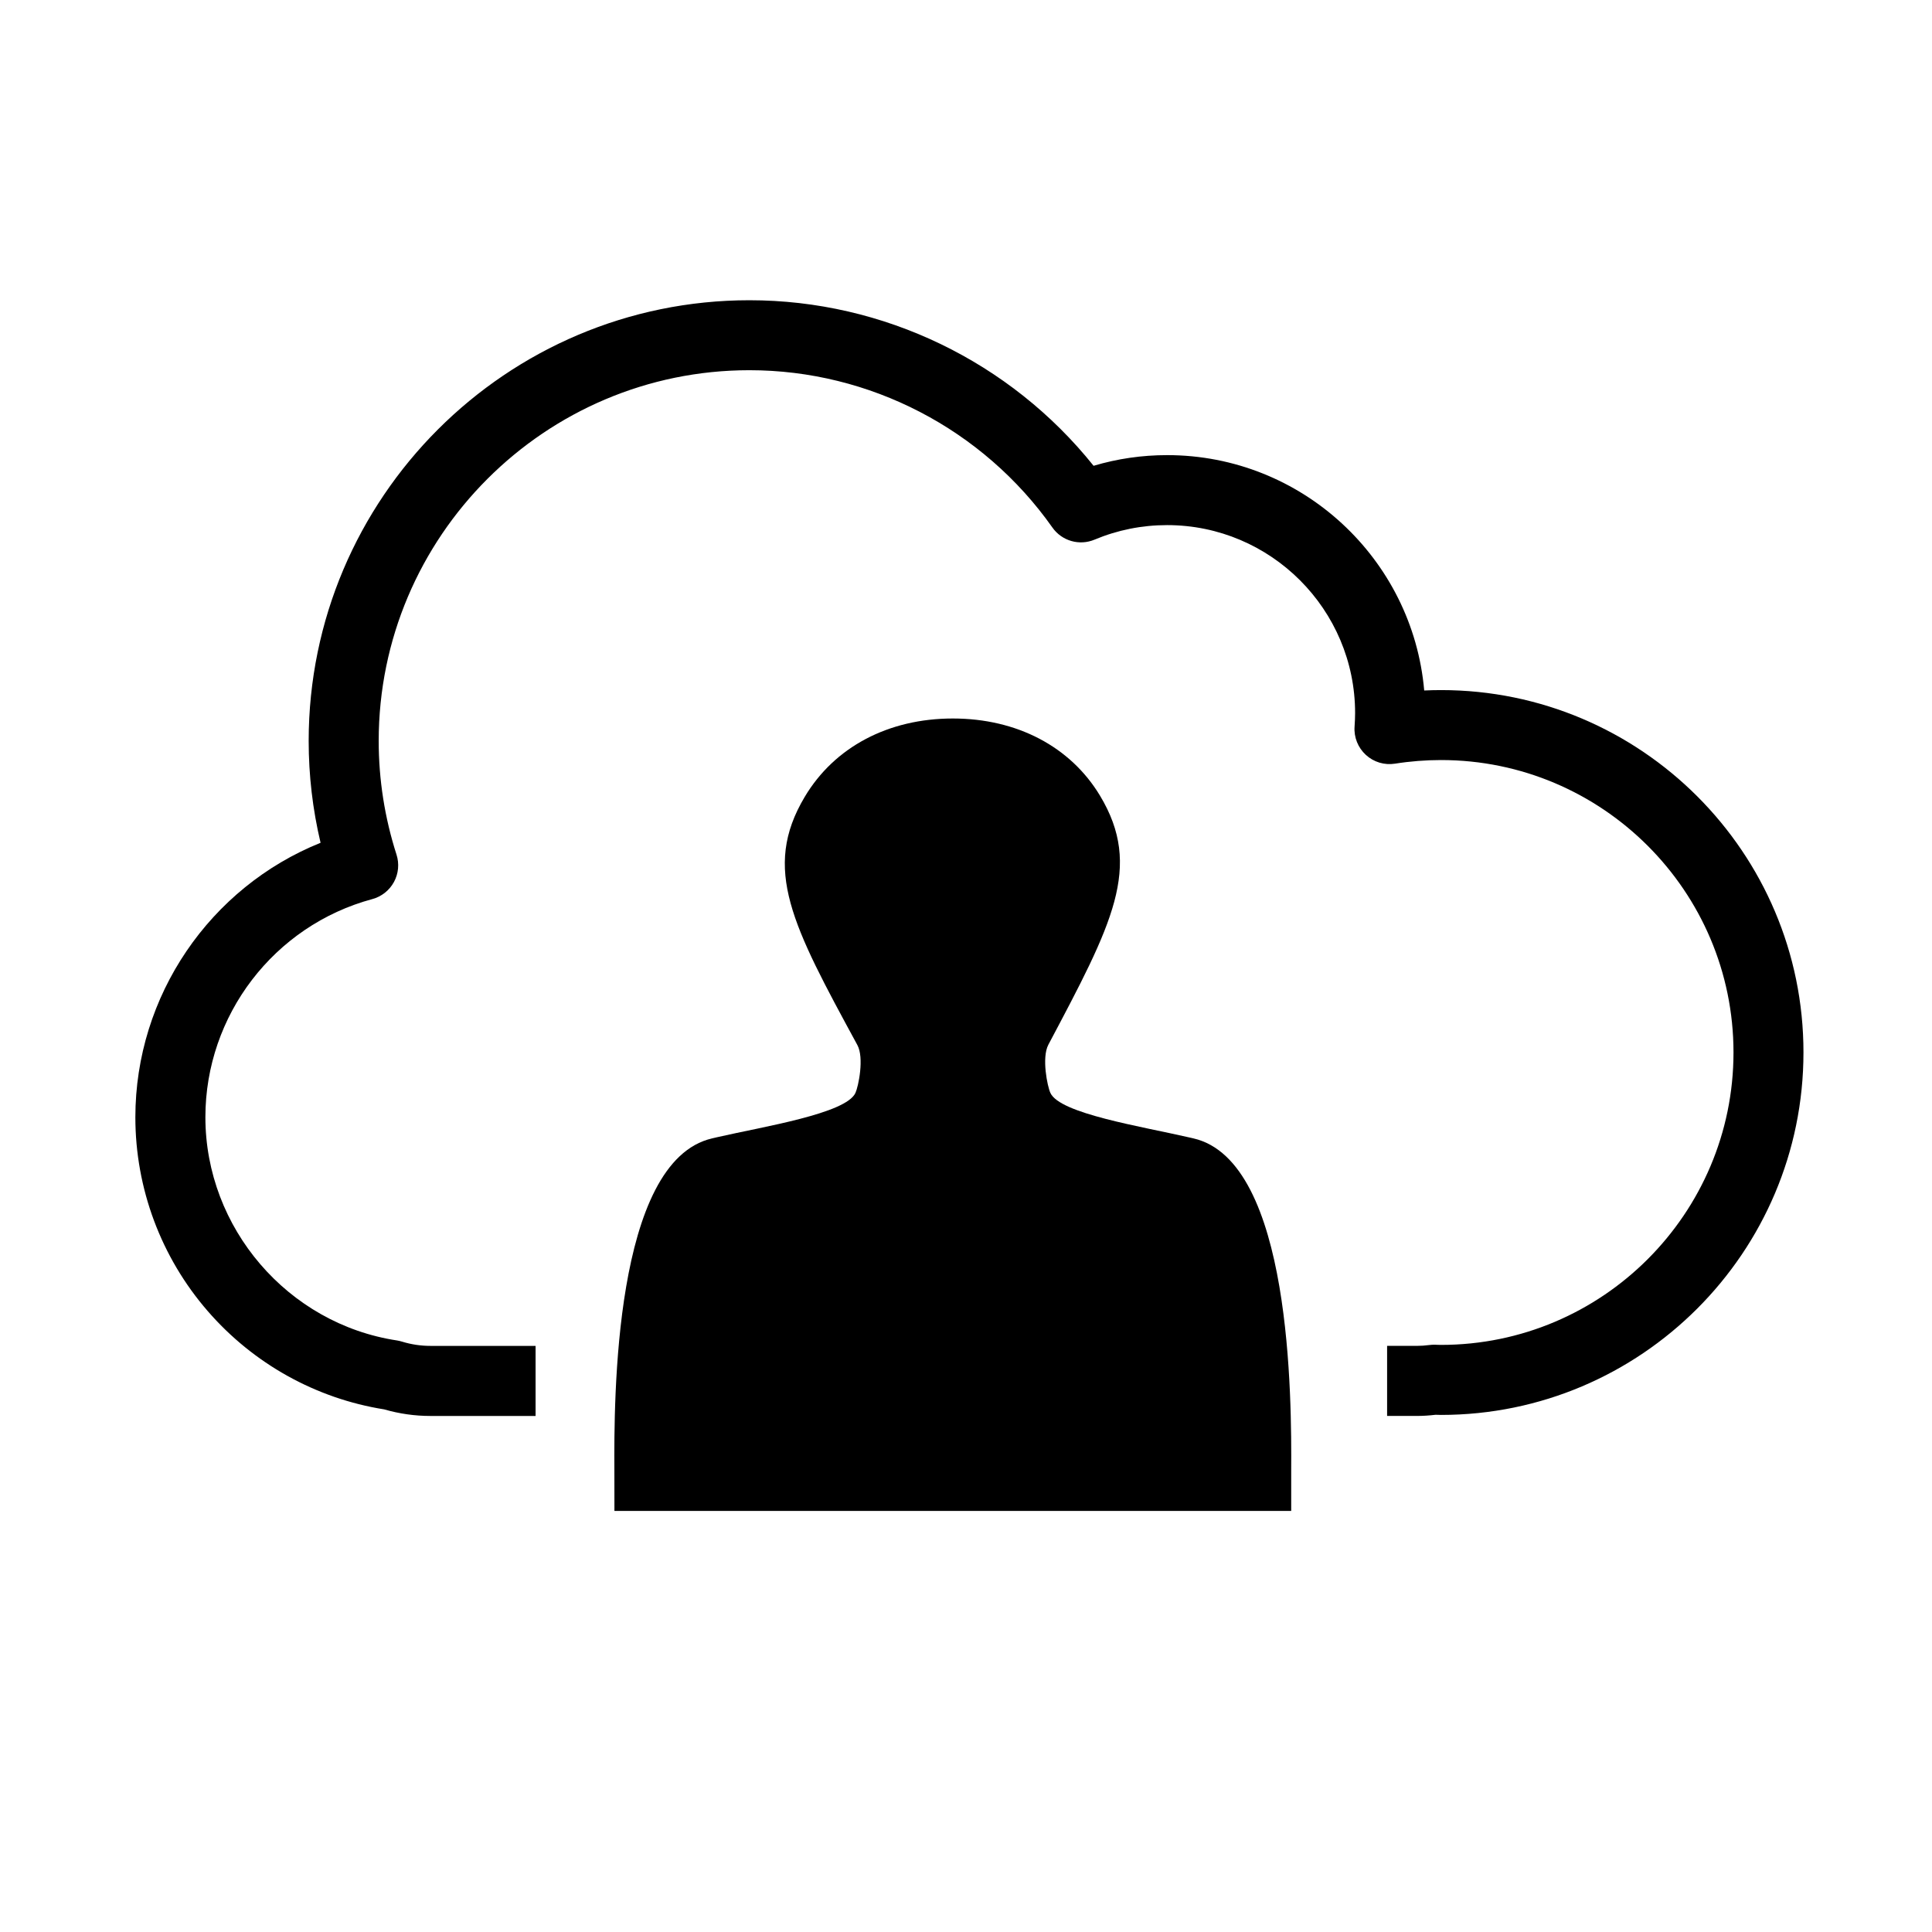
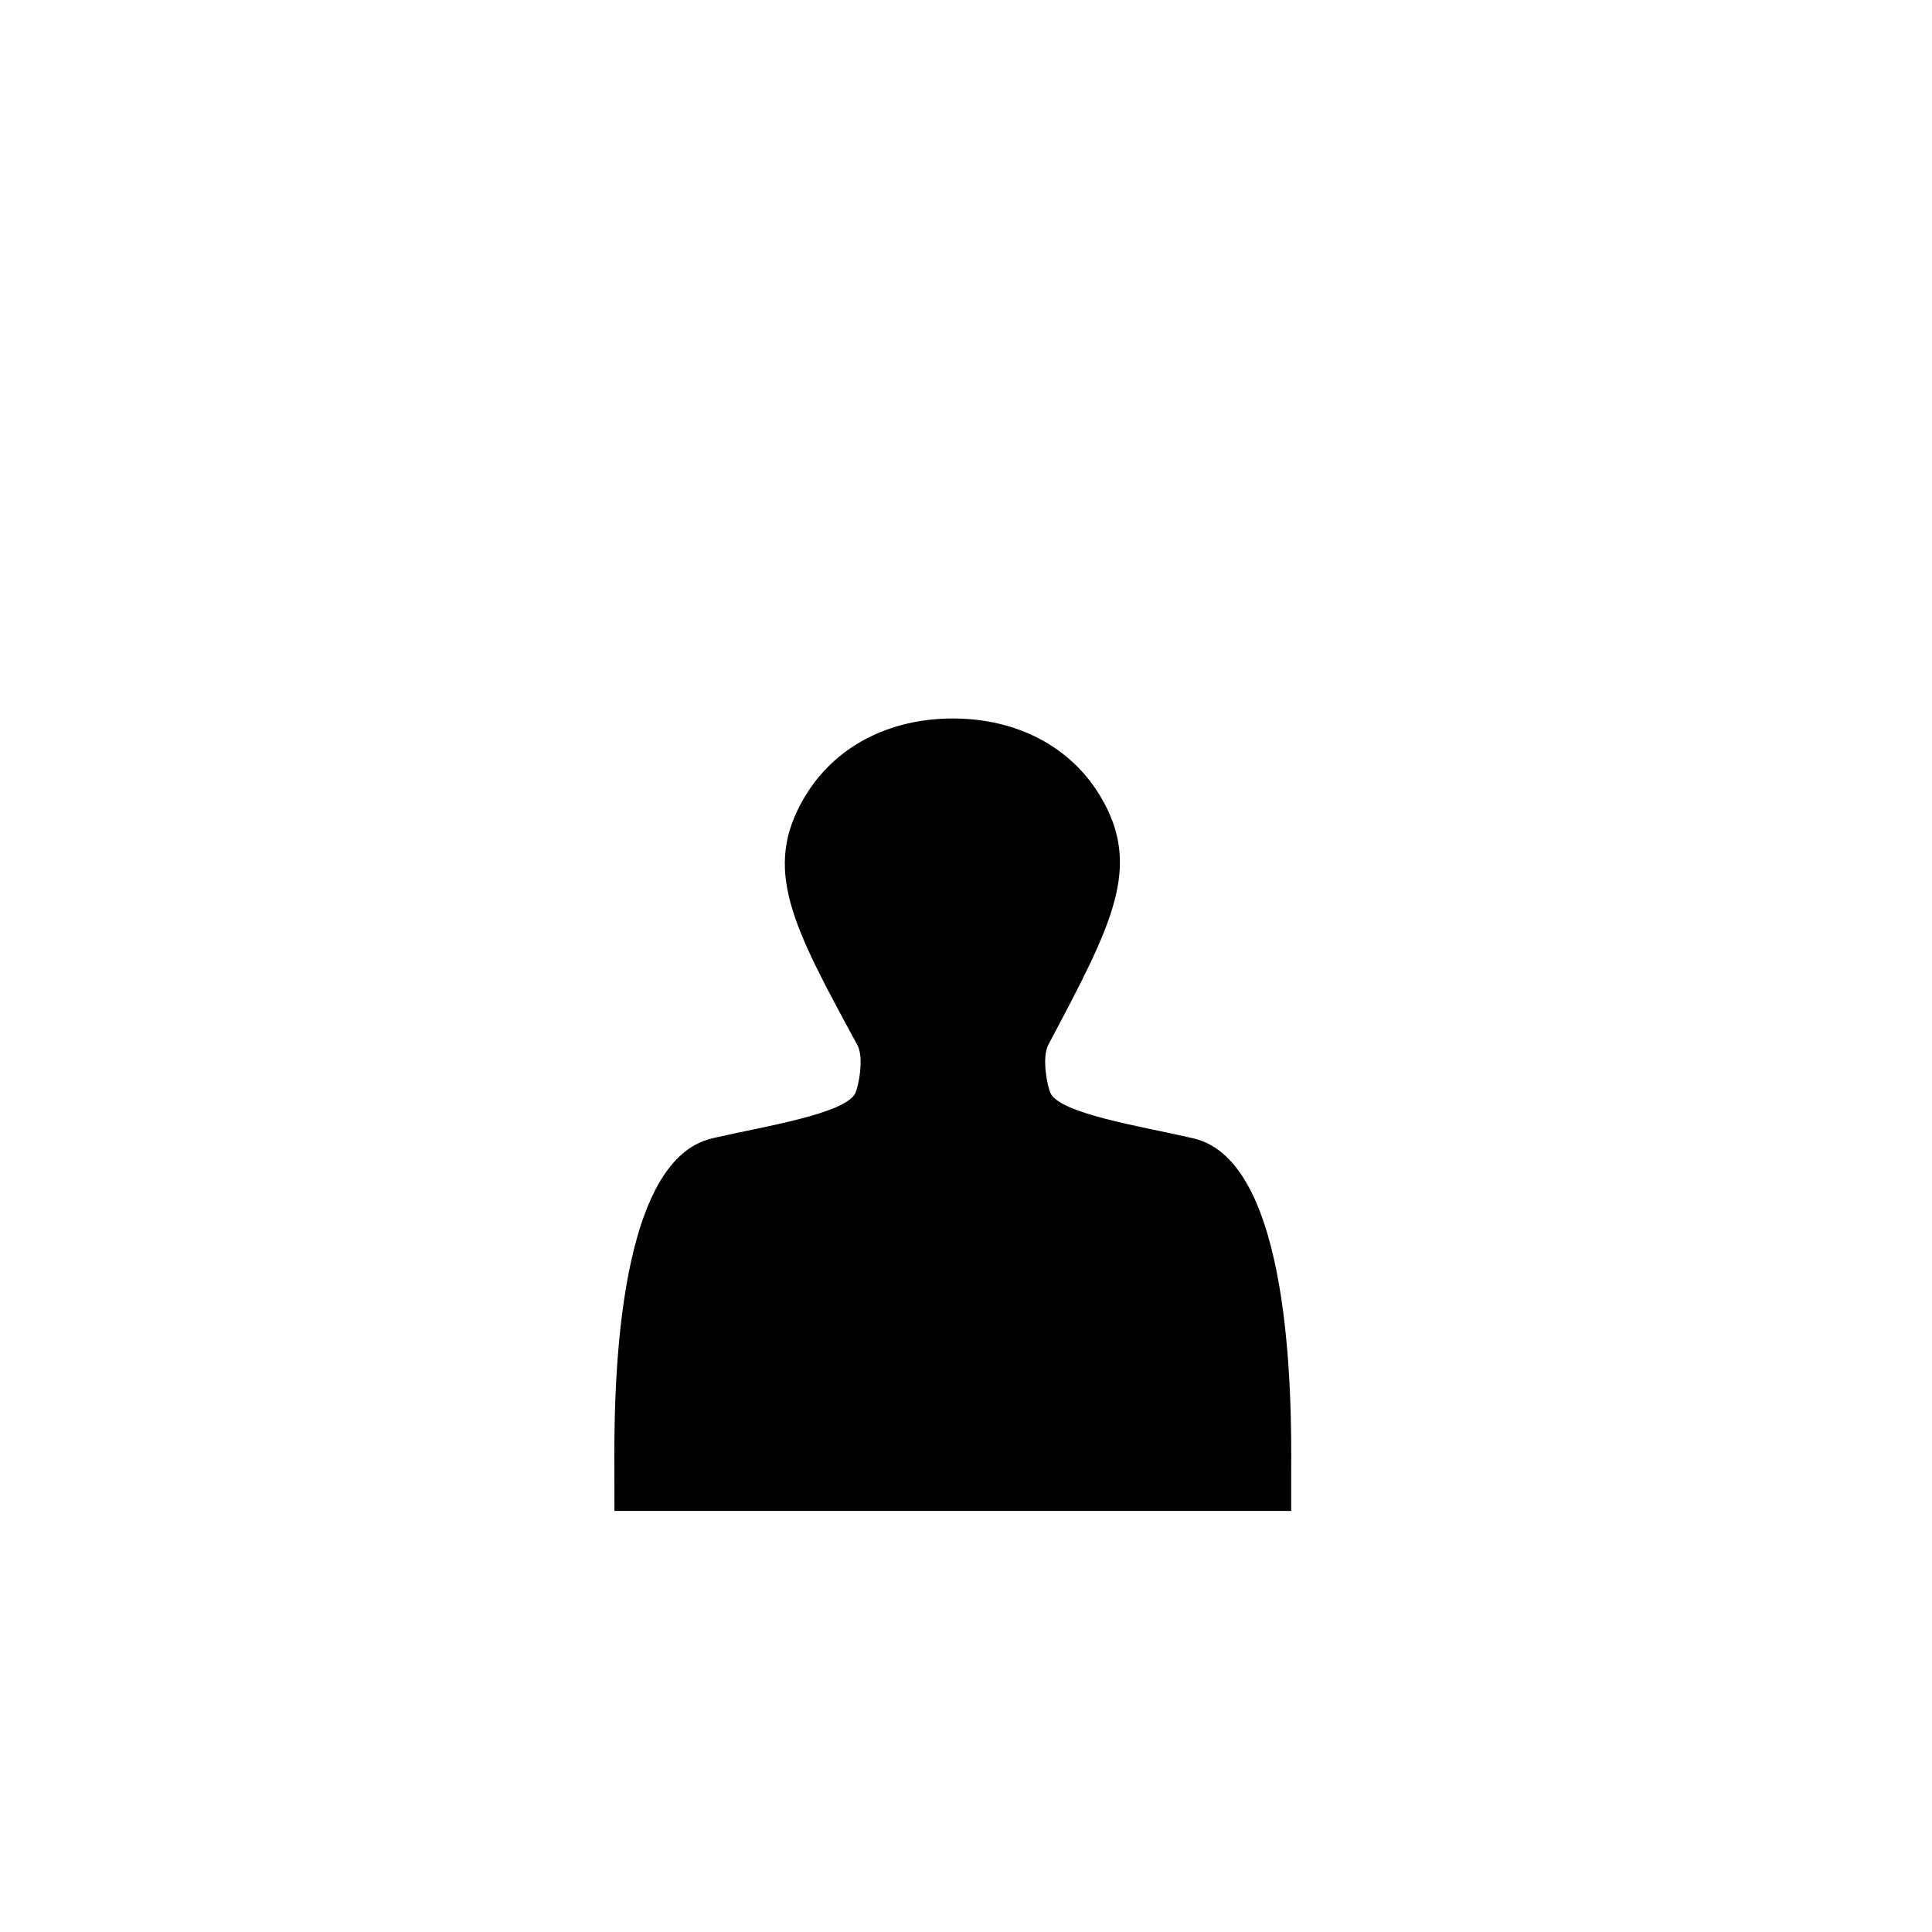
<svg xmlns="http://www.w3.org/2000/svg" fill="#000000" width="800px" height="800px" version="1.1" viewBox="144 144 512 512">
  <g>
-     <path d="m525.91 326.88c-1.492 0-2.977 0.035-4.481 0.105-3.047-34.898-32.434-62.371-68.113-62.371-6.672 0-13.203 0.945-19.504 2.828-22.102-27.598-55.68-43.875-91.211-43.875-64.402 0-116.8 52.391-116.8 116.8 0 9.117 1.059 18.152 3.152 26.98-29.316 11.812-49.082 40.516-49.082 72.738 0 18.871 6.805 37.105 19.164 51.352 12.078 13.945 28.676 23.184 46.785 26.066 4 1.16 8.117 1.742 12.258 1.742h27.855v-18.57h-27.855c-2.539 0-5.066-0.371-7.527-1.125-0.422-0.125-0.855-0.238-1.301-0.309-28.973-4.367-50.82-29.824-50.82-59.176 0-27 18.188-50.773 44.234-57.797 2.449-0.66 4.519-2.293 5.734-4.523 1.211-2.223 1.457-4.856 0.68-7.269-3.129-9.742-4.719-19.871-4.719-30.121 0-54.168 44.074-98.246 98.242-98.246 31.867 0 61.887 15.594 80.301 41.695 2.508 3.559 7.152 4.891 11.168 3.203 6.098-2.551 12.566-3.848 19.227-3.848 27.461 0 49.82 22.355 49.82 49.816 0 1.059-0.051 2.195-0.141 3.586-0.207 2.82 0.902 5.578 2.988 7.492 2.082 1.914 4.922 2.769 7.715 2.328 4.055-0.641 8.156-0.961 12.207-0.961 42.727 0 77.508 34.758 77.508 77.492 0 42.723-34.762 77.5-77.508 77.5-0.293 0-0.562-0.012-0.855-0.02l-0.816-0.031c-0.465 0-0.934 0.02-1.391 0.082-1.18 0.156-2.281 0.227-3.367 0.227h-7.859v18.57h7.859c1.621 0 3.289-0.105 4.988-0.309 0.484 0.02 0.953 0.039 1.441 0.039 52.965 0 96.051-43.09 96.051-96.055 0.02-52.953-43.062-96.035-96.023-96.035z" />
    <path d="m486.15 544.41h-179.32l-0.012-10.676c-0.105-18.656-0.195-82.023 25.902-88.051l1.387-0.324c12.082-2.777 34.113-6.227 36.598-11.738 0.797-1.754 2.344-9.289 0.504-12.676-17.191-31.645-25.336-46.656-13.957-65.758 7.863-13.203 22.148-20.777 39.262-20.777 16.965 0 31.176 7.457 39.004 20.465 11.348 18.871 3.285 33.957-13.707 66.008-1.789 3.438-0.258 10.992 0.551 12.75 2.508 5.508 24.137 8.871 37.02 11.848l0.906 0.207c26.086 6.019 25.988 69.379 25.891 88.051v10.676l-0.023 0.008z" />
  </g>
</svg>